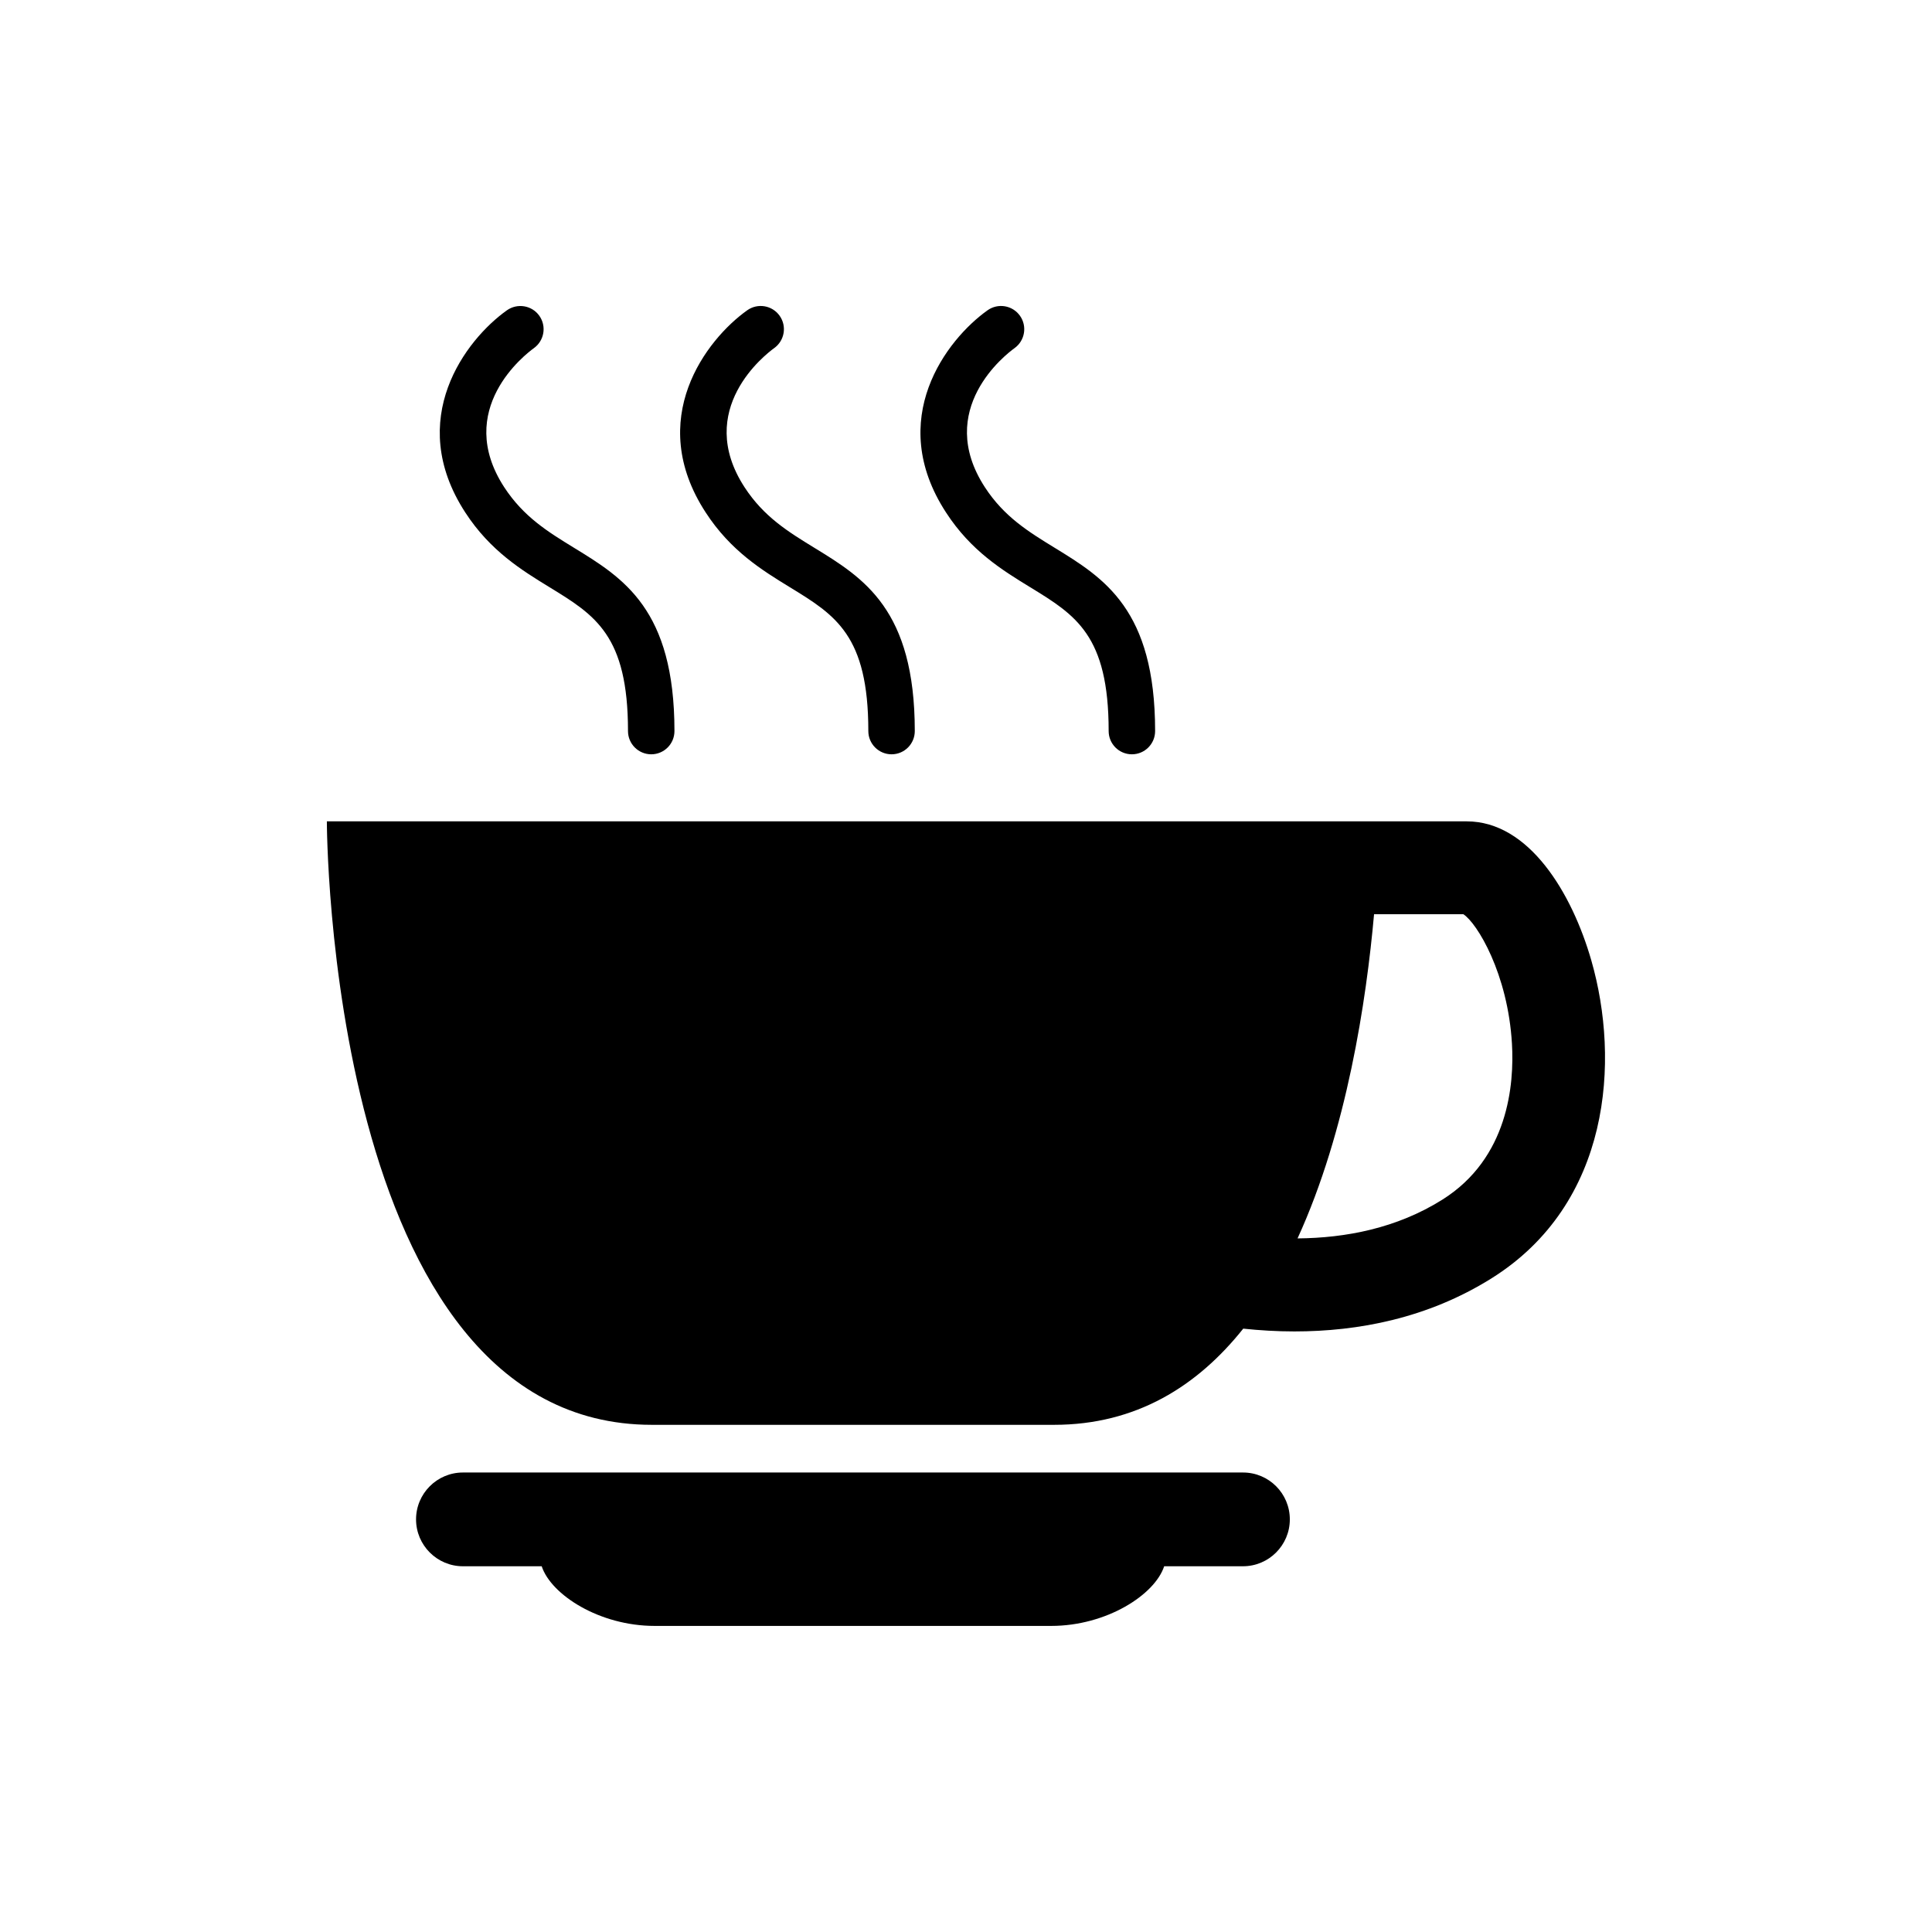
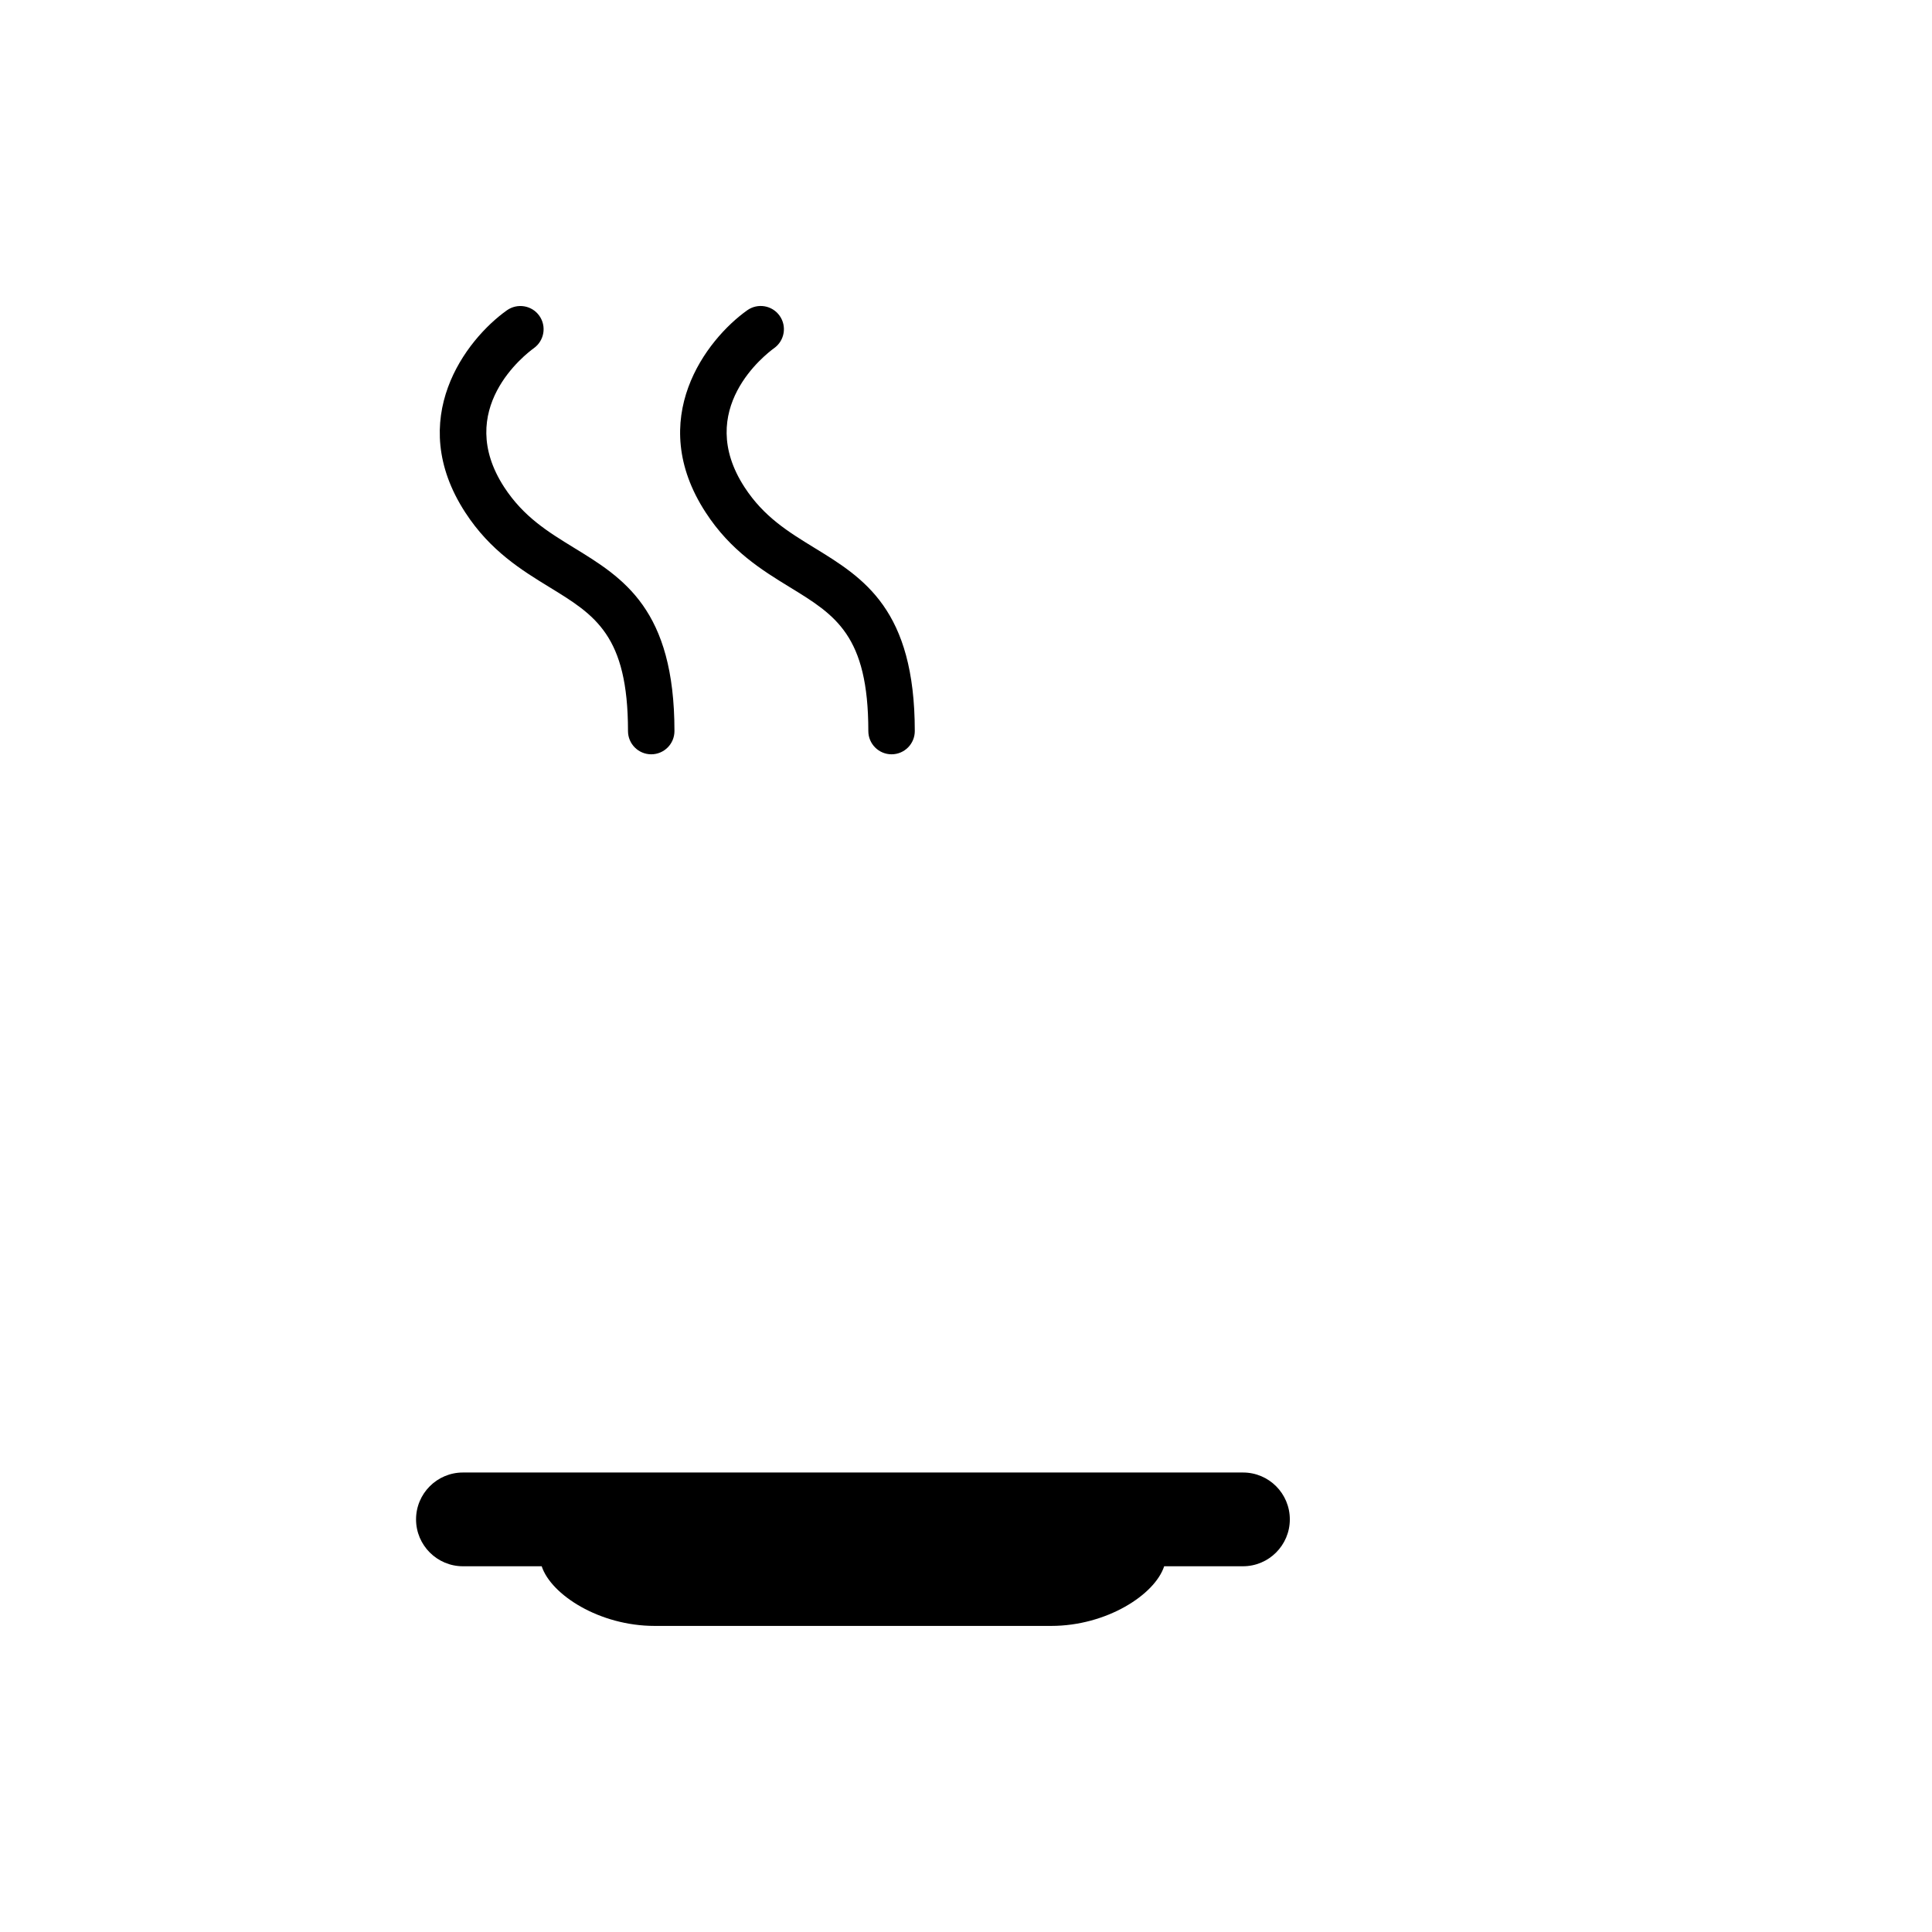
<svg xmlns="http://www.w3.org/2000/svg" fill="#000000" width="800px" height="800px" version="1.1" viewBox="144 144 512 512">
  <g>
    <path d="m473.41 534.23h-206.73c-6.863 0-12.422 5.574-12.422 12.422s5.574 12.422 12.422 12.422h20.875c2.488 7.559 15.305 15.809 29.93 15.809h105.09c14.641 0 27.457-8.234 29.945-15.809h20.875c6.863 0 12.422-5.574 12.422-12.422 0.004-6.848-5.539-12.422-12.402-12.422z" />
-     <path d="m565.73 398.57c-5.117-17.84-16.484-36.902-33.047-36.902h-79.301l-222.76-0.004s0 159.93 86.121 159.93h106.6c21.742 0 37.977-10.234 50.129-25.488 4.375 0.457 8.879 0.738 13.539 0.738 16.926 0 35.312-3.481 52.191-14.027 31.723-19.82 34.133-57.766 26.527-84.246zm-39.547 63.387c-12.043 7.543-25.52 10.125-38.32 10.234 13.082-28.543 18.246-63.102 20.277-85.914h23.664c3.668 2.363 11.809 15.809 12.879 34.32 0.629 10.719-0.93 30.367-18.5 41.359z" />
    <path d="m289.66 299.64c12.074 7.383 20.766 12.738 20.766 38.102 0 3.402 2.769 6.156 6.156 6.156 3.402 0 6.156-2.754 6.156-6.156 0-32.258-13.523-40.559-26.641-48.586-6.879-4.219-13.348-8.188-18.465-16.027-13.43-20.641 5.637-35.266 7.856-36.871 2.754-1.984 3.402-5.809 1.434-8.582-1.969-2.769-5.828-3.402-8.598-1.434-10.848 7.715-27.109 28.844-11.004 53.594 6.613 10.172 14.973 15.289 22.34 19.805z" />
    <path d="m353.35 299.64c12.074 7.383 20.766 12.738 20.766 38.102 0 3.402 2.769 6.156 6.156 6.156 3.402 0 6.156-2.754 6.156-6.156 0-32.258-13.539-40.559-26.641-48.586-6.879-4.219-13.367-8.188-18.469-16.027-13.43-20.641 5.621-35.266 7.84-36.871 2.769-1.984 3.418-5.809 1.449-8.582-1.969-2.769-5.809-3.418-8.582-1.449-10.848 7.715-27.129 28.844-11.004 53.594 6.617 10.188 14.961 15.305 22.328 19.82z" />
-     <path d="m417.04 299.64c12.059 7.383 20.766 12.738 20.766 38.102 0 3.402 2.754 6.156 6.156 6.156 3.402 0 6.156-2.754 6.156-6.156 0-32.258-13.555-40.559-26.641-48.586-6.879-4.219-13.367-8.188-18.469-16.027-13.43-20.641 5.621-35.266 7.856-36.871 2.754-1.984 3.402-5.809 1.434-8.582-1.969-2.769-5.809-3.418-8.582-1.449-10.848 7.715-27.129 28.844-11.004 53.594 6.598 10.188 14.957 15.305 22.328 19.82z" />
  </g>
</svg>